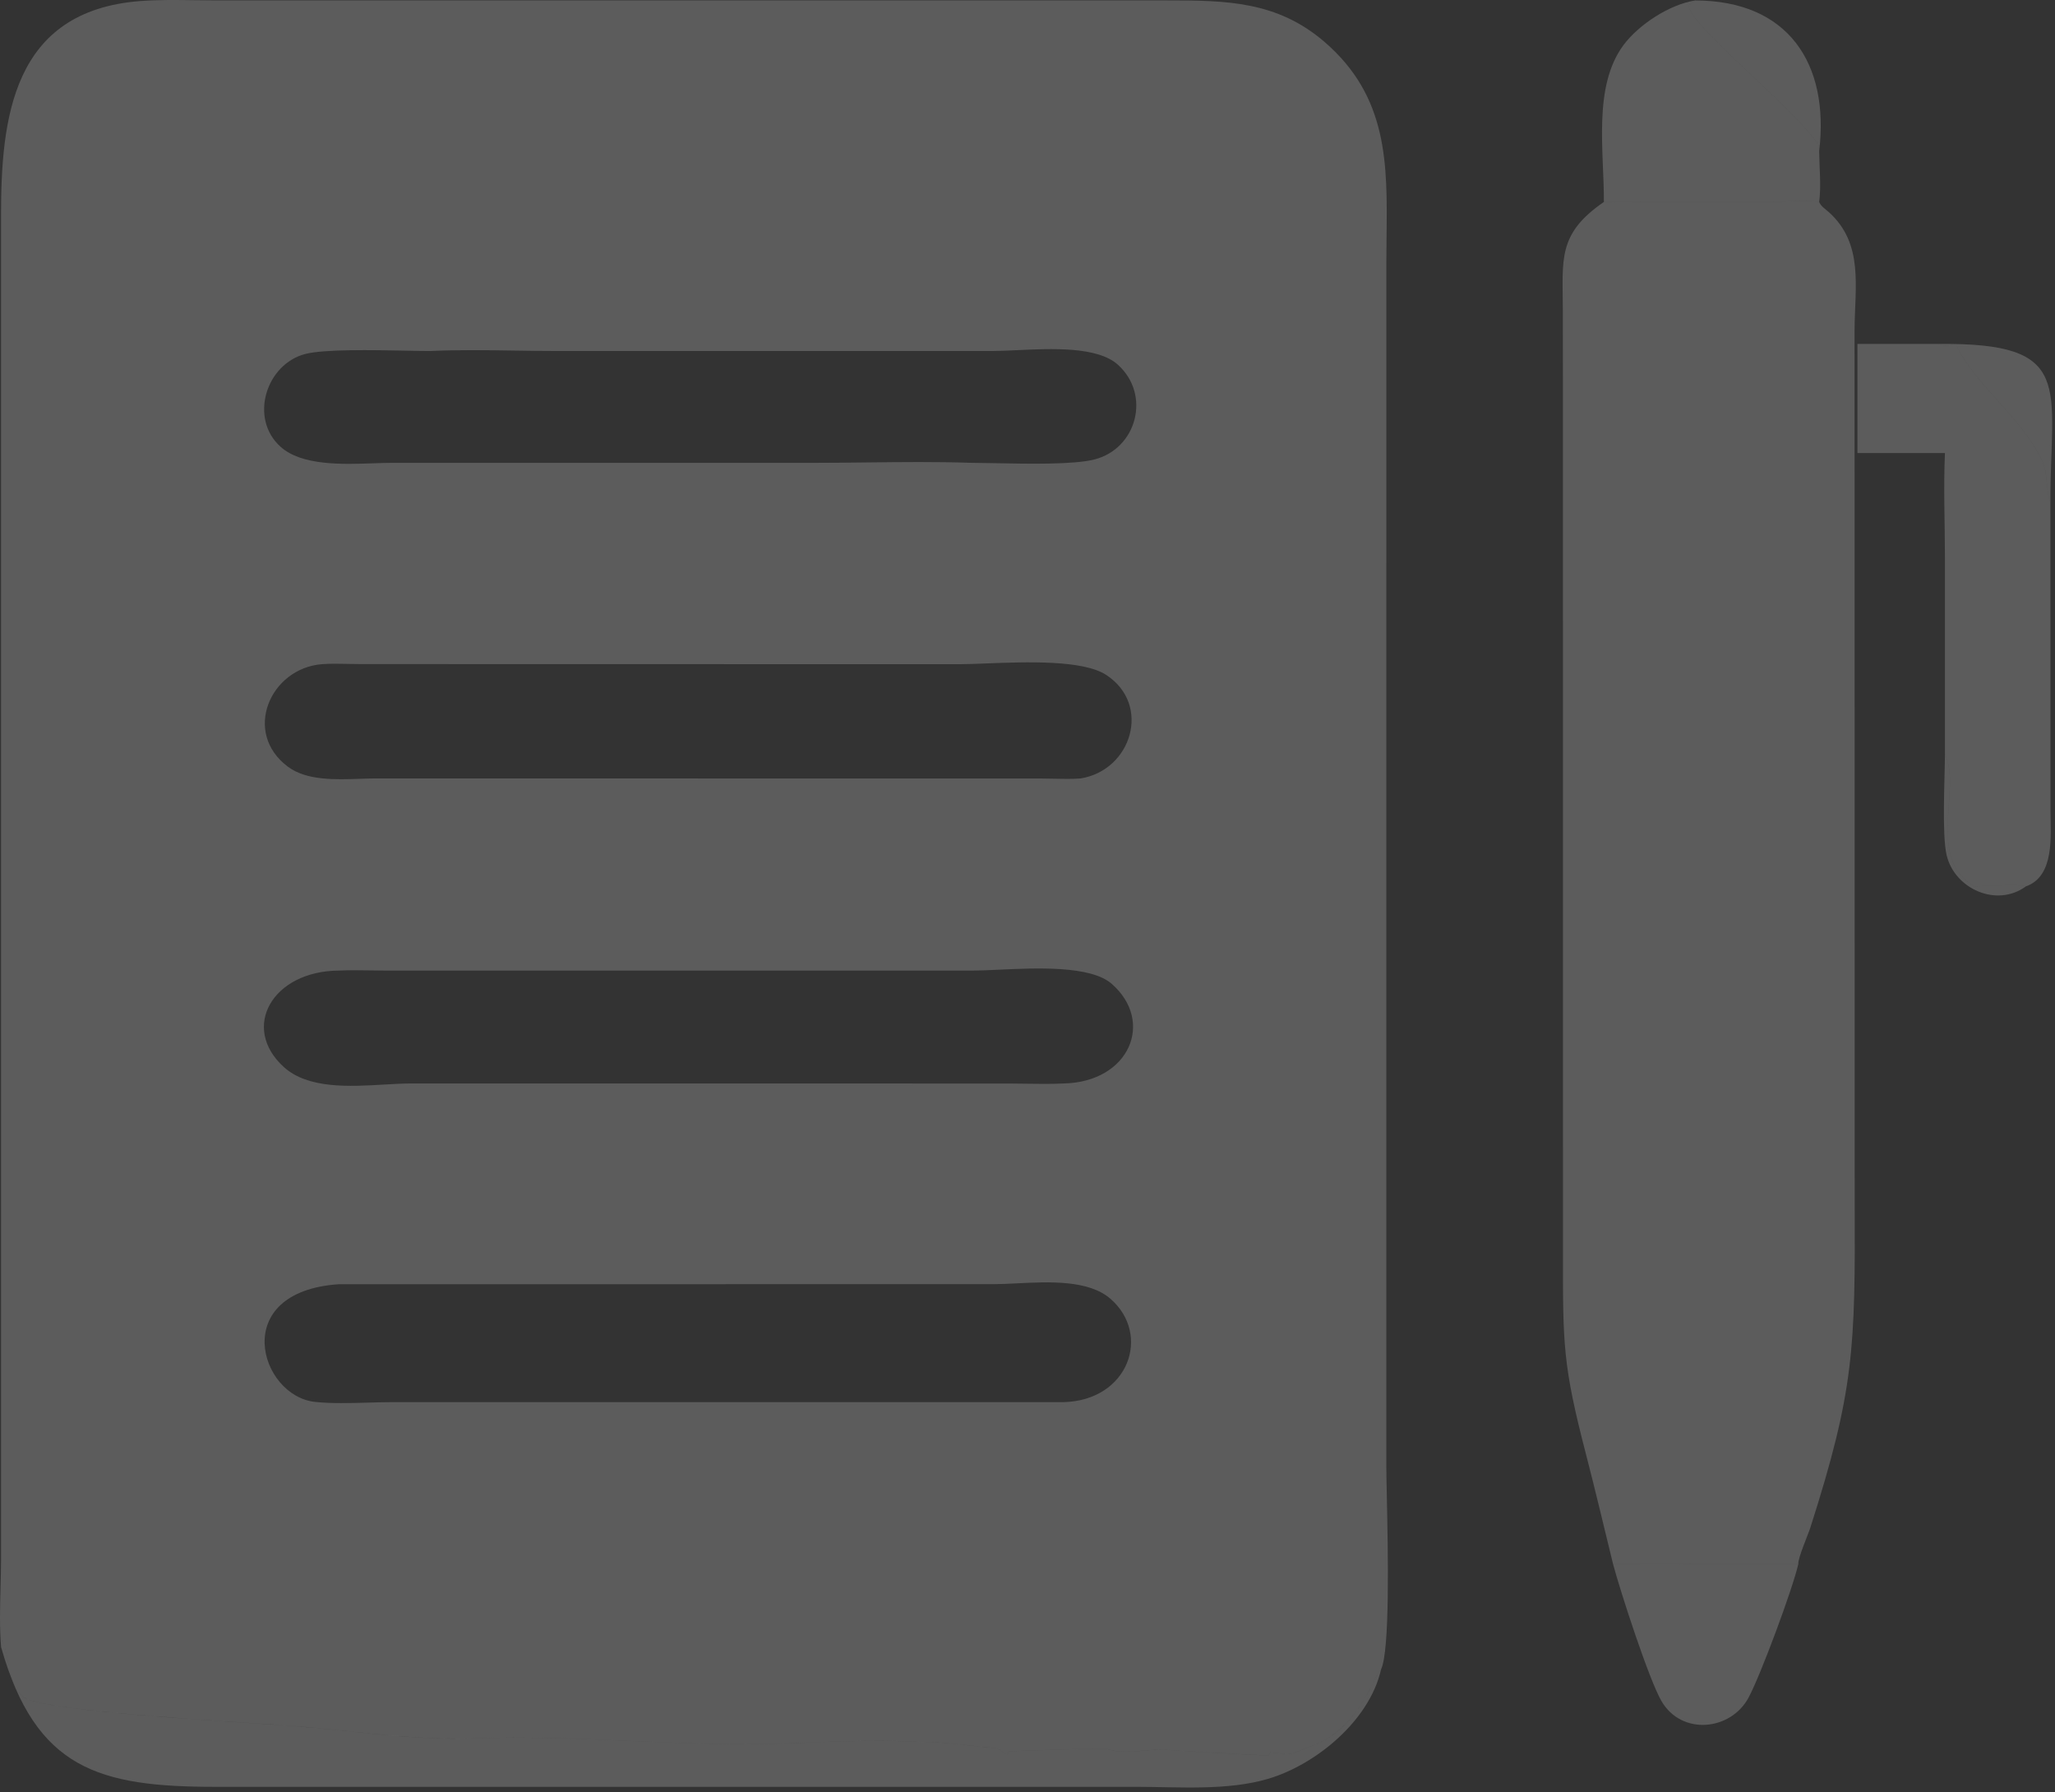
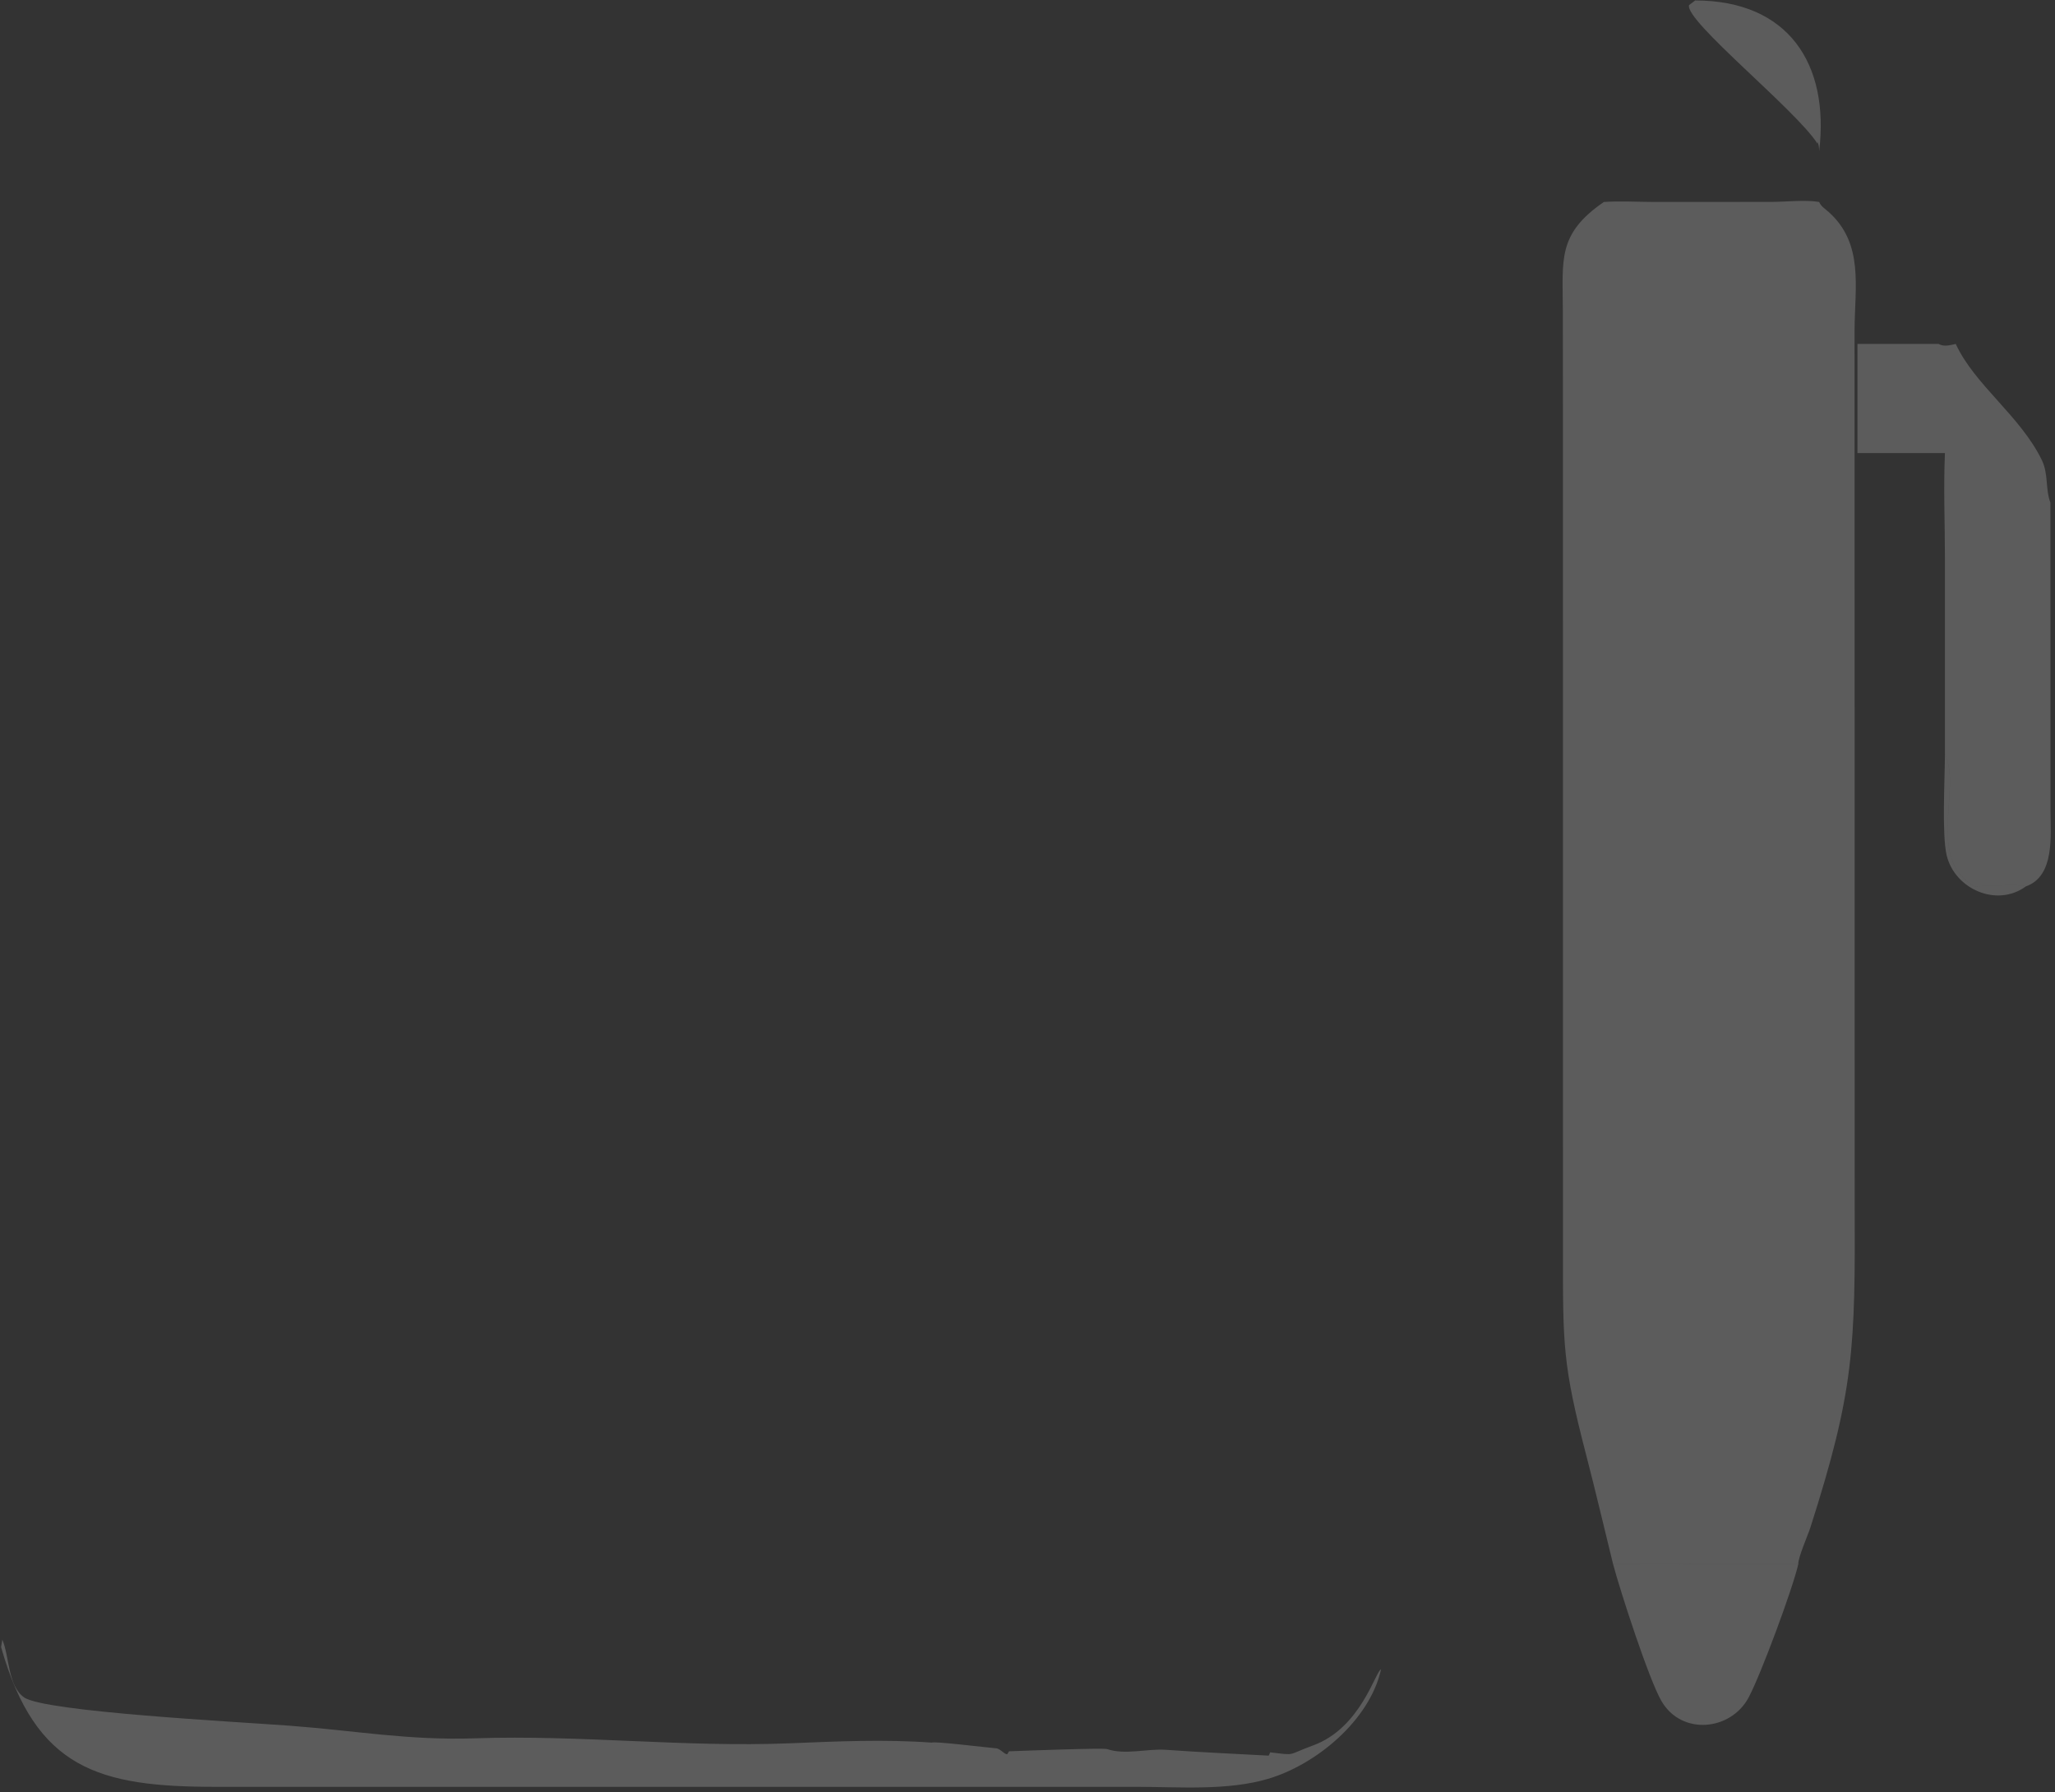
<svg xmlns="http://www.w3.org/2000/svg" width="86" height="75" viewBox="0 0 86 75" fill="none">
  <rect x="0" y="0" width="86" height="75" fill="#333333" stroke="none" />
  <path d="M81.394 31.558C82.112 32.986 80.581 35.919 82.63 37.093C83.025 37.091 84.519 36.983 84.783 37.093C83.559 37.989 81.804 37.201 81.466 35.794C81.262 34.942 81.39 32.584 81.394 31.558Z" fill="white" fill-opacity="0.2" />
-   <path d="M81.129 14.394C86.885 14.33 85.796 16.187 85.808 21.036C85.589 20.451 85.734 19.84 85.447 19.25C84.548 17.403 82.639 16.113 81.847 14.394C81.603 14.444 81.357 14.523 81.129 14.394Z" fill="white" fill-opacity="0.2" />
-   <path d="M70.941 0.019C74.828 0.021 76.57 2.657 76.131 6.326C76.123 6.186 76.124 6.06 76.056 5.933L76.063 6.015C75.155 4.591 70.501 0.874 70.685 0.214C70.782 0.159 70.862 0.095 70.941 0.019Z" fill="white" fill-opacity="0.2" />
+   <path d="M70.941 0.019C74.828 0.021 76.57 2.657 76.131 6.326C76.123 6.186 76.124 6.06 76.056 5.933L76.063 6.015C75.155 4.591 70.501 0.874 70.685 0.214Z" fill="white" fill-opacity="0.2" />
  <path d="M70.709 65.448C72.225 65.464 73.743 65.45 75.259 65.448C75.015 66.516 73.685 70.086 73.181 71.033C72.435 72.433 70.376 72.638 69.532 71.189C69.006 70.284 67.816 66.62 67.504 65.448C68.571 65.447 69.643 65.481 70.709 65.448Z" fill="white" fill-opacity="0.2" />
-   <path d="M67.12 8.452C67.136 6.375 66.649 3.634 67.938 1.892C68.579 1.027 69.868 0.187 70.941 0.019C70.862 0.095 70.782 0.159 70.685 0.214C70.501 0.874 75.155 4.591 76.063 6.015L76.056 5.933C76.124 6.06 76.123 6.186 76.131 6.326C76.138 7.011 76.219 7.777 76.131 8.452C75.55 8.352 74.739 8.449 74.128 8.449L69.218 8.452C68.527 8.449 67.809 8.406 67.12 8.452Z" fill="white" fill-opacity="0.2" />
  <path d="M77.732 14.394L81.129 14.394C81.357 14.523 81.603 14.444 81.847 14.394C82.639 16.113 84.548 17.403 85.447 19.25C85.734 19.84 85.589 20.451 85.808 21.036L85.812 33.94C85.814 34.939 86.001 36.667 84.783 37.093C84.519 36.983 83.025 37.091 82.63 37.093C80.581 35.919 82.112 32.986 81.394 31.558L81.394 23.374C81.394 21.907 81.329 20.422 81.394 18.958H77.732V14.394Z" fill="white" fill-opacity="0.2" />
  <path d="M0.045 68.927L0.098 68.615C0.399 69.334 0.328 70.552 1.008 71.033C1.862 71.637 9.949 72.054 12.165 72.221C14.898 72.427 17.102 72.838 19.882 72.745C24.279 72.595 28.648 73.13 33.046 72.954C35.037 72.873 36.993 72.781 38.991 72.925C39.083 72.86 41.252 73.126 41.688 73.164C41.873 73.18 42.053 73.444 42.156 73.406L42.225 73.289C42.861 73.264 46.172 73.141 46.334 73.196C47.08 73.452 48.018 73.171 48.791 73.226C50.247 73.33 51.635 73.391 53.093 73.47L53.158 73.332C54.276 73.465 53.827 73.453 54.956 73.041C56.962 72.309 57.566 69.916 57.796 69.86C57.319 72.001 55.07 73.851 53.065 74.442C51.36 74.944 49.353 74.778 47.589 74.776L9 74.776C4.155 74.774 1.495 74.041 0.045 68.927Z" fill="white" fill-opacity="0.2" />
  <path d="M67.12 8.452C67.809 8.406 68.527 8.449 69.218 8.452L74.128 8.449C74.739 8.449 75.55 8.352 76.131 8.452C76.207 8.641 76.388 8.744 76.533 8.875C78.013 10.207 77.618 12.018 77.612 13.821L77.617 50.27C77.643 56.43 77.602 58.17 75.763 63.925C75.674 64.206 75.231 65.225 75.259 65.448C73.743 65.45 72.225 65.464 70.709 65.448C69.643 65.481 68.571 65.447 67.504 65.448C67.13 63.927 66.773 62.401 66.379 60.885C65.398 57.109 65.406 56.277 65.409 52.363L65.408 17.211L65.403 12.976C65.401 10.867 65.165 9.795 67.12 8.452Z" fill="white" fill-opacity="0.2" />
-   <path fill-rule="evenodd" clip-rule="evenodd" d="M0.045 68.927C-0.022 68.102 -9.55462e-05 67.276 0.022 66.449C0.033 66.047 0.043 65.644 0.044 65.241L0.043 9.055C0.042 4.95 0.509 0.449 5.881 0.043C6.619 -0.013 7.376 -0.002 8.126 0.008C8.411 0.012 8.696 0.016 8.978 0.016L48.84 0.017C51.305 0.017 53.446 0.04 55.436 1.759C58.094 4.056 58.062 6.862 58.026 9.952C58.022 10.28 58.018 10.61 58.018 10.943L58.017 61.383C58.017 61.646 58.026 62.09 58.038 62.641C58.086 64.93 58.172 69.076 57.796 69.86C57.736 69.875 57.652 70.046 57.524 70.305C57.159 71.045 56.442 72.499 54.956 73.041C54.673 73.144 54.489 73.222 54.355 73.279C54.211 73.34 54.125 73.377 54.034 73.395C53.895 73.422 53.748 73.404 53.374 73.358C53.309 73.35 53.237 73.341 53.158 73.332L53.093 73.47C52.709 73.449 52.329 73.429 51.951 73.41L51.949 73.41C50.896 73.356 49.862 73.302 48.791 73.226C48.496 73.205 48.176 73.233 47.852 73.261C47.329 73.307 46.795 73.354 46.334 73.196C46.172 73.141 42.861 73.264 42.225 73.289L42.156 73.406C42.105 73.425 42.036 73.371 41.957 73.309C41.875 73.245 41.782 73.172 41.688 73.164C41.571 73.154 41.331 73.128 41.039 73.095C40.24 73.007 39.059 72.877 38.991 72.925C37.103 72.789 35.253 72.864 33.376 72.94L33.046 72.954C30.804 73.044 28.569 72.949 26.334 72.854C24.186 72.763 22.037 72.671 19.882 72.745C17.98 72.809 16.349 72.636 14.633 72.455C13.84 72.371 13.029 72.286 12.165 72.221C11.792 72.192 11.254 72.157 10.612 72.115C7.435 71.908 1.718 71.535 1.008 71.033C0.562 70.717 0.439 70.085 0.322 69.484C0.261 69.169 0.201 68.862 0.098 68.615L0.045 68.927ZM21.509 14.671C22.088 14.68 22.666 14.689 23.241 14.689L41.572 14.688C41.847 14.688 42.181 14.672 42.546 14.655C43.987 14.585 45.929 14.491 46.783 15.263C48.18 16.525 47.57 18.775 45.806 19.226C44.934 19.45 43.031 19.411 41.63 19.383C41.249 19.376 40.905 19.369 40.629 19.368C39.193 19.319 37.746 19.335 36.301 19.352C35.578 19.36 34.855 19.369 34.134 19.369L16.407 19.369C16.173 19.369 15.91 19.378 15.63 19.388C14.317 19.434 12.622 19.493 11.736 18.692C10.421 17.503 11.136 15.236 12.777 14.813C13.566 14.609 15.581 14.648 17.001 14.675L17.002 14.675C17.391 14.683 17.735 14.69 17.998 14.69C19.158 14.636 20.336 14.653 21.509 14.671ZM15.495 40.61C15.059 40.603 14.62 40.596 14.19 40.617C11.397 40.63 10.056 43 11.877 44.653C12.892 45.573 14.626 45.472 16.088 45.386C16.482 45.363 16.857 45.342 17.191 45.341L42.21 45.343C42.447 45.343 42.684 45.347 42.923 45.351C43.454 45.359 43.988 45.367 44.514 45.341C47.262 45.285 48.334 42.754 46.523 41.171C45.642 40.401 43.378 40.507 41.781 40.581C41.376 40.6 41.014 40.617 40.728 40.617L16.128 40.617C15.919 40.617 15.707 40.613 15.495 40.61ZM14.587 27.784C14.762 27.787 14.937 27.791 15.109 27.791L40.135 27.796C40.437 27.796 40.824 27.781 41.258 27.764C42.936 27.699 45.327 27.607 46.301 28.249C48.199 29.499 47.353 32.229 45.227 32.576C44.862 32.605 44.487 32.596 44.115 32.588C43.951 32.584 43.787 32.581 43.624 32.58L15.694 32.576C15.495 32.577 15.281 32.584 15.059 32.592C14.034 32.627 12.829 32.669 12.048 32.085C10.134 30.654 11.306 27.965 13.477 27.794C13.839 27.767 14.215 27.776 14.587 27.784ZM41.593 53.74L14.19 53.742C9.549 54.048 10.859 58.42 13.184 58.667C13.882 58.741 14.656 58.718 15.407 58.697C15.743 58.687 16.075 58.678 16.392 58.677L44.514 58.677C47.234 58.604 48.188 55.853 46.479 54.358C45.56 53.554 43.9 53.638 42.552 53.706C42.206 53.723 41.88 53.74 41.593 53.74Z" fill="white" fill-opacity="0.2" />
</svg>